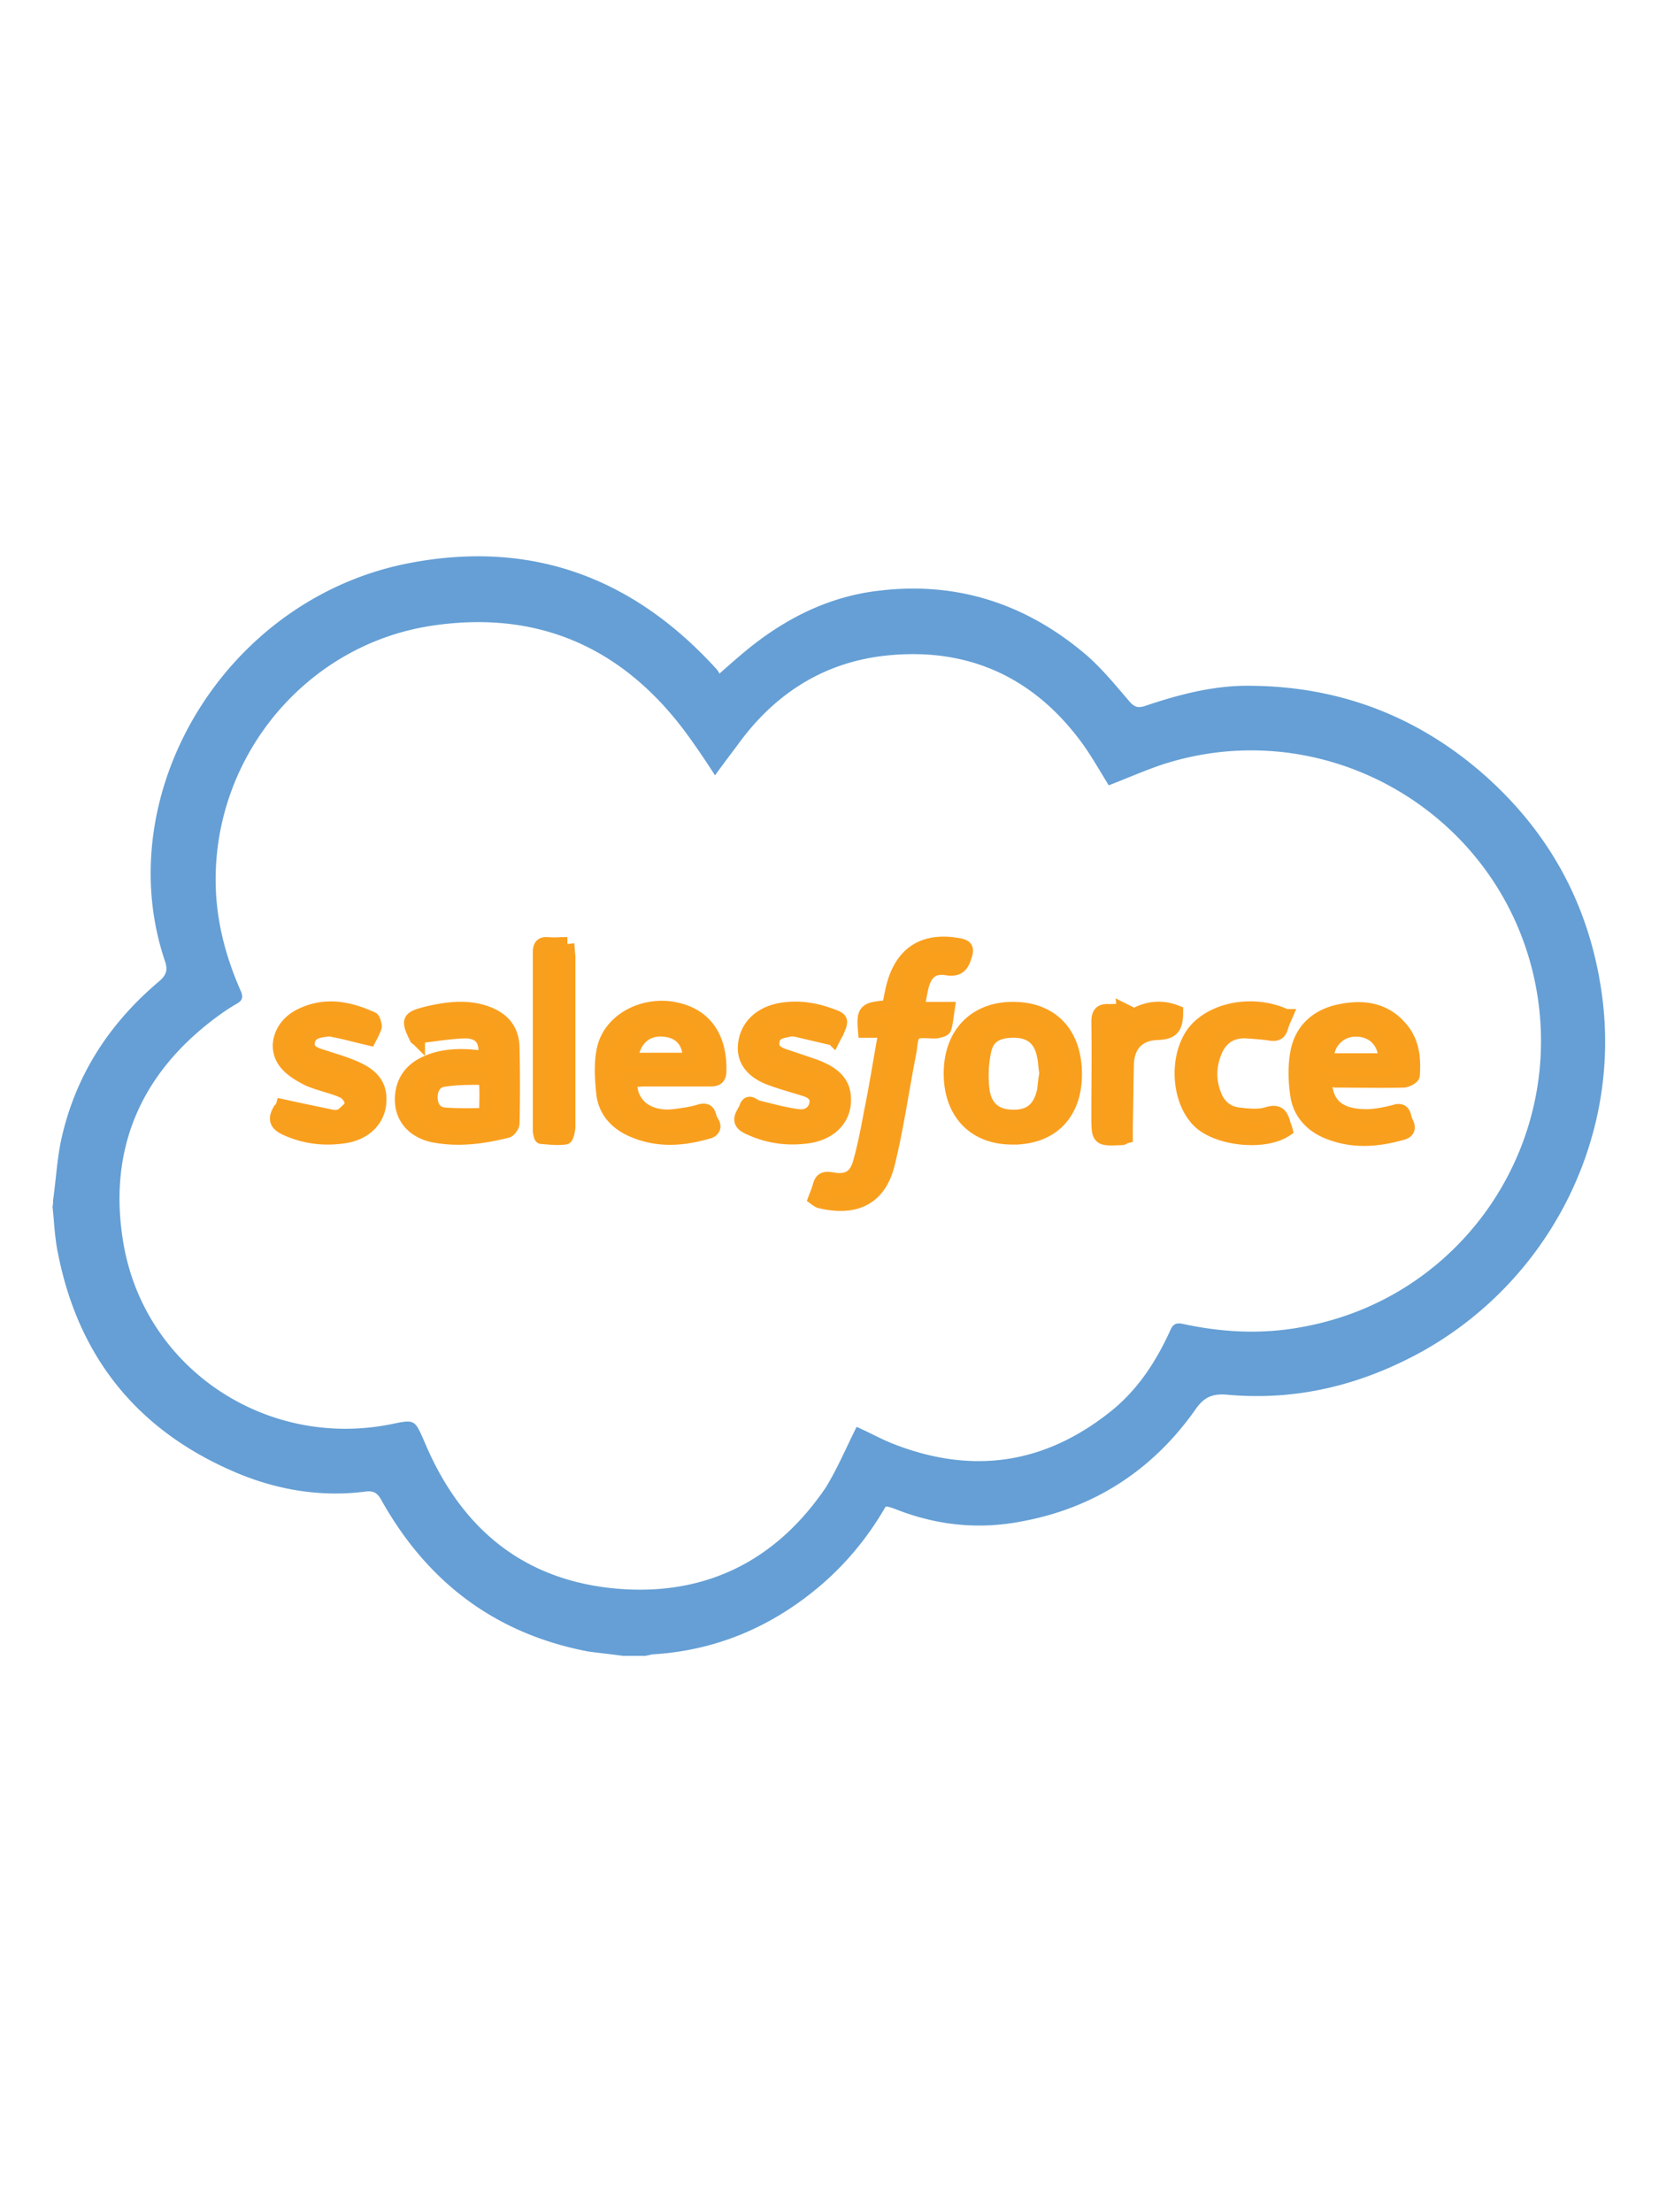
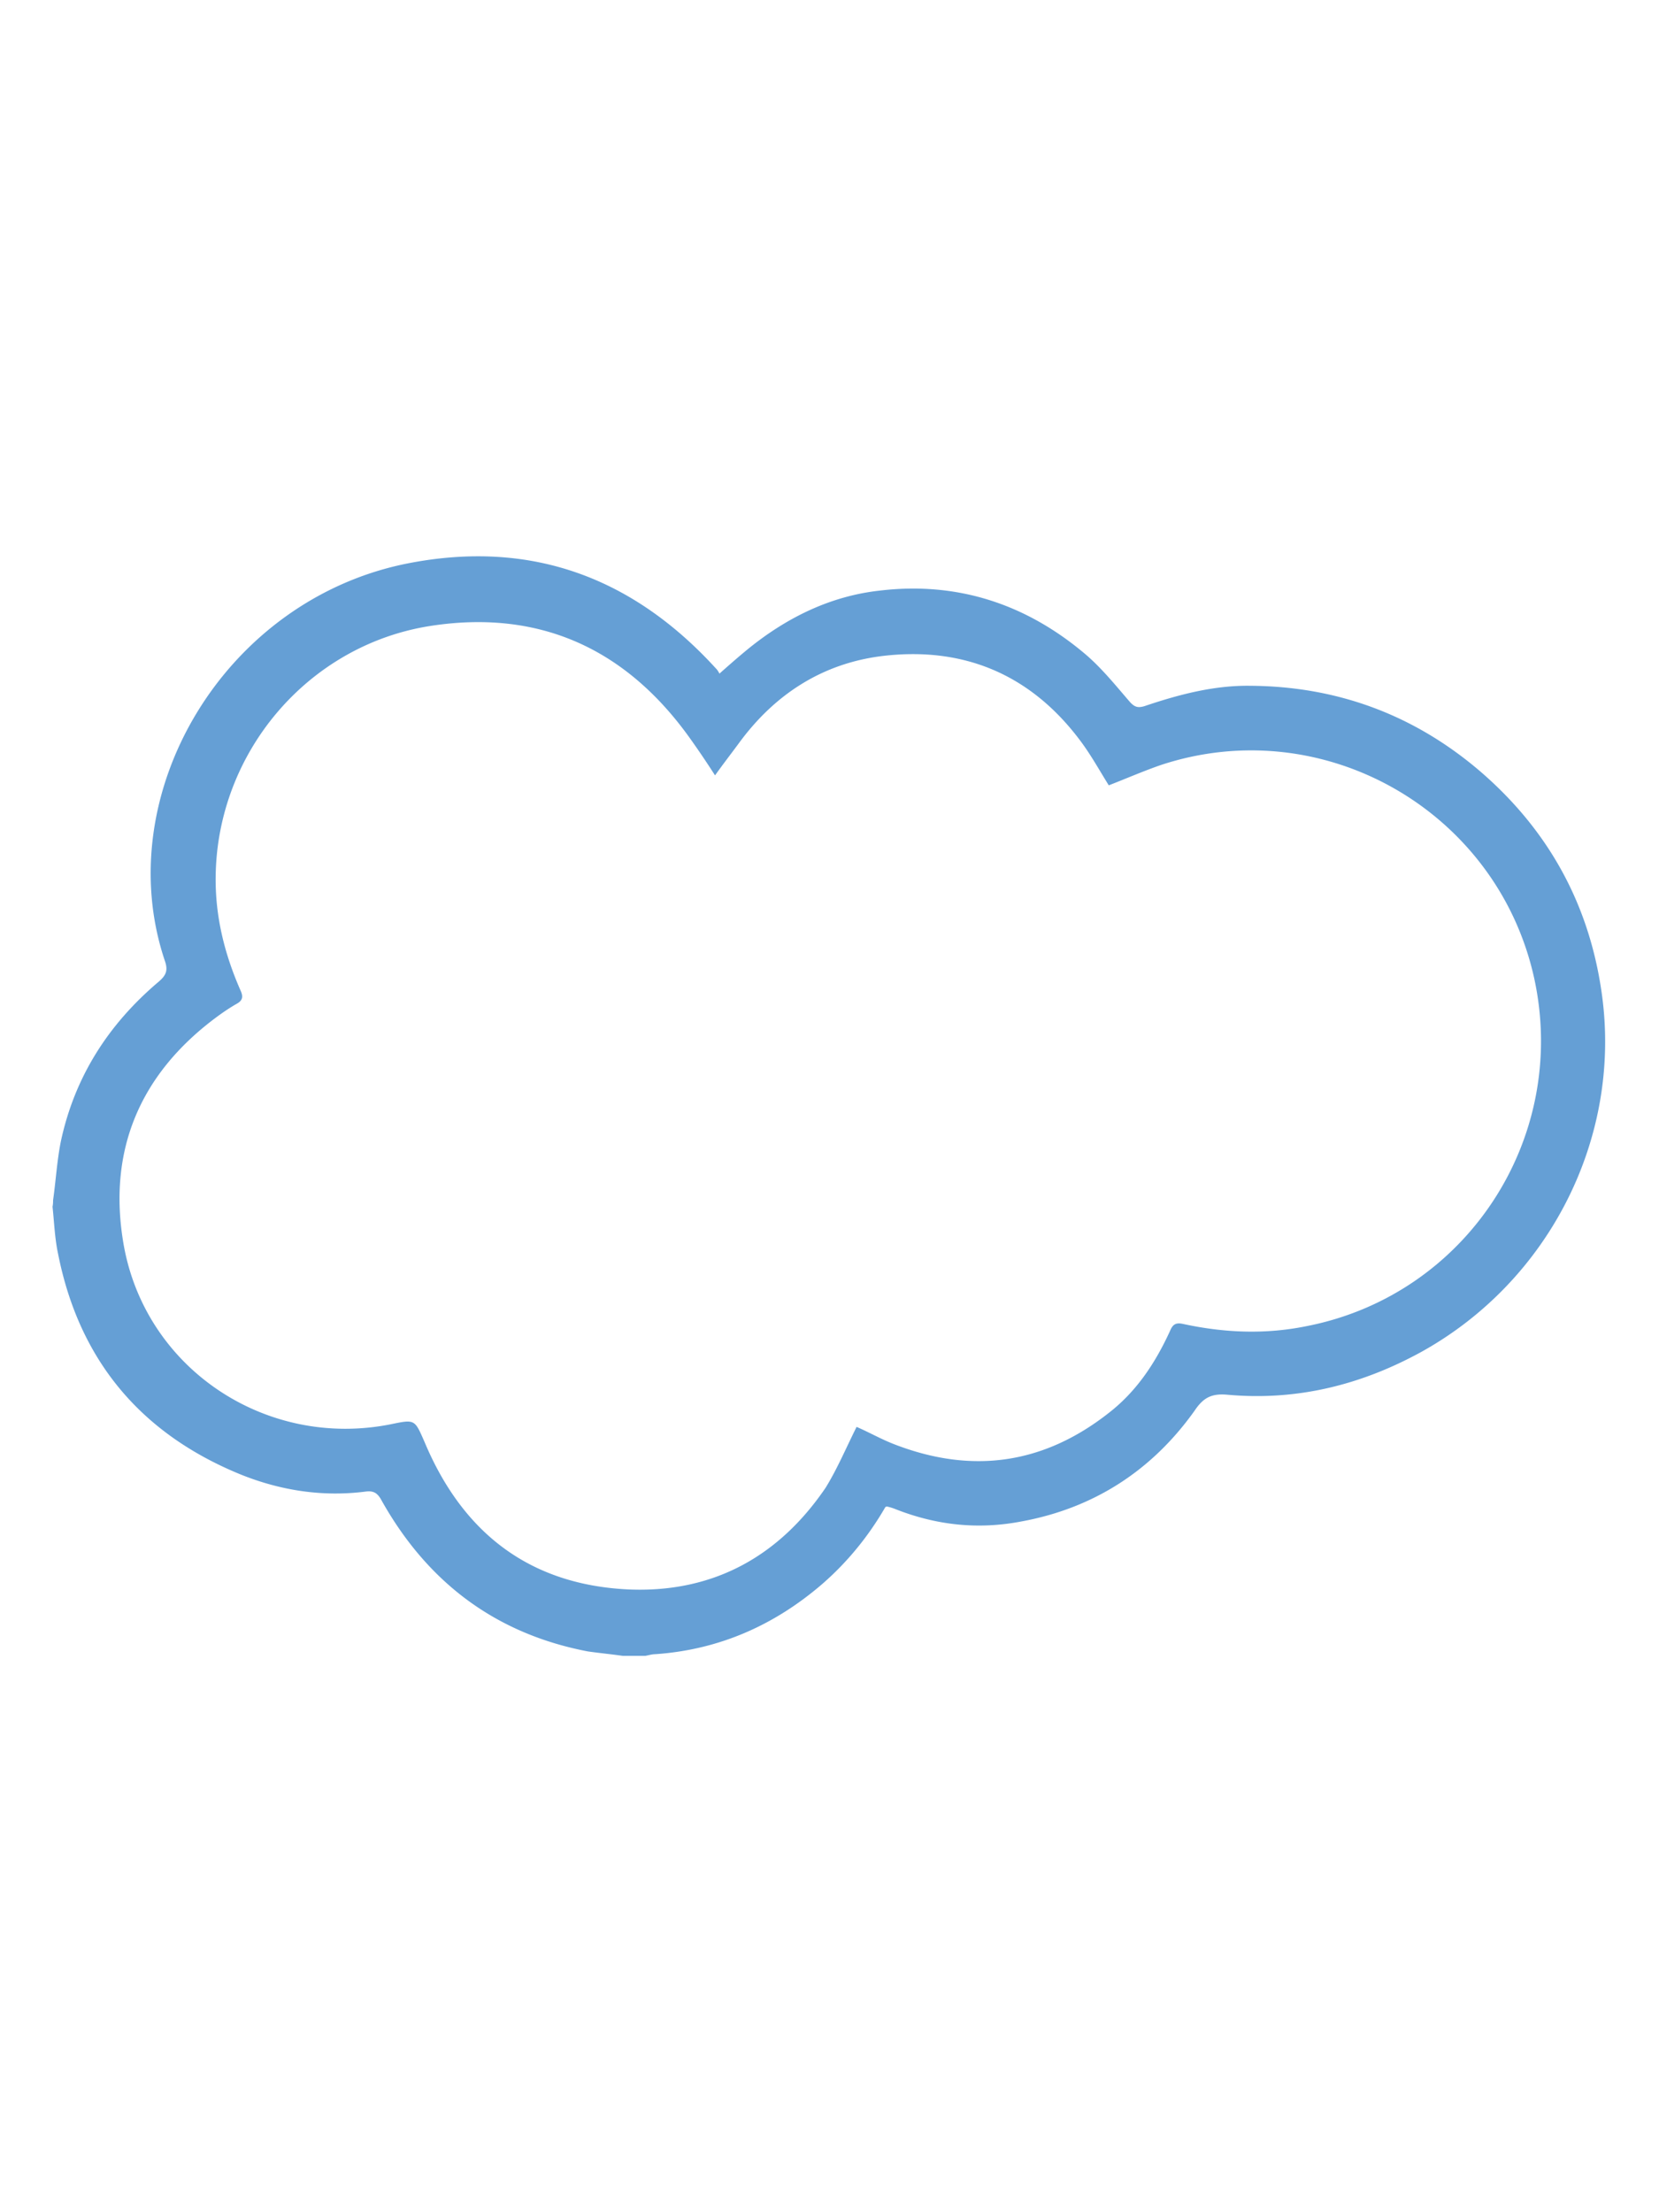
<svg xmlns="http://www.w3.org/2000/svg" viewBox="0 0 30 40" xml:space="preserve">
  <switch>
    <g>
      <path fill="#659FD5" d="M.96 21.7c.05-.35.07-.71.14-1.06.25-1.17.86-2.12 1.77-2.89.14-.12.17-.21.11-.38-1.01-3.01 1.08-6.55 4.43-7.19 2.2-.42 4.03.26 5.53 1.9.03.03.05.06.07.1.18-.16.34-.3.51-.44.7-.57 1.49-.96 2.38-1.06 1.41-.17 2.66.24 3.74 1.16.29.25.54.56.79.85.09.1.15.11.26.08.62-.21 1.26-.38 1.92-.37 1.58.01 2.97.53 4.16 1.55 1.24 1.07 1.98 2.42 2.2 4.05.35 2.59-.96 5.16-3.26 6.44-1.09.6-2.25.89-3.5.78-.3-.03-.45.05-.61.29-.77 1.08-1.82 1.76-3.13 2-.78.15-1.53.07-2.27-.22a.983.983 0 0 0-.16-.05c-.01 0-.01 0-.03.01-.3.52-.68.99-1.14 1.39-.87.75-1.87 1.19-3.02 1.27-.06 0-.12.02-.18.03h-.41c-.21-.03-.42-.05-.63-.08-1.67-.32-2.9-1.25-3.73-2.73-.07-.13-.14-.18-.29-.16-.78.1-1.54-.02-2.26-.31-1.81-.74-2.92-2.07-3.3-3.99-.06-.28-.07-.57-.1-.85.01-.05.01-.09.01-.12zm14.53 4.1c.23.1.44.22.67.31 1.41.55 2.71.37 3.9-.57.5-.39.84-.91 1.1-1.48.05-.12.11-.15.24-.12.74.16 1.48.19 2.22.04 2.89-.56 4.74-3.38 4.13-6.26-.65-3.04-3.8-4.86-6.75-3.89-.32.11-.64.25-.95.37-.18-.29-.34-.58-.54-.84-.89-1.17-2.09-1.67-3.54-1.5-1.09.13-1.96.69-2.61 1.58-.14.19-.28.37-.43.58-.16-.25-.31-.47-.46-.68-1.16-1.62-2.73-2.33-4.7-2.02-2.2.35-3.84 2.28-3.87 4.52-.01.73.16 1.41.45 2.07.05.11.04.18-.07.24-.14.08-.27.17-.39.26-1.36 1.02-1.94 2.39-1.66 4.06.38 2.27 2.58 3.74 4.85 3.28.43-.09.42-.08.6.33.69 1.64 1.9 2.58 3.7 2.66 1.51.06 2.7-.59 3.55-1.84.21-.34.37-.72.56-1.1z" />
-       <path fill="#F99F1B" stroke="#F99F1E" stroke-width=".25" stroke-miterlimit="10" d="M16.59 18.24h.55c-.02.13-.03.25-.06.35-.01.03-.09.05-.14.06-.14.01-.31-.03-.4.03-.08.07-.07.25-.1.38-.13.66-.22 1.32-.38 1.97-.16.67-.63.84-1.24.69-.02-.01-.04-.02-.08-.05.03-.08.06-.15.08-.22.03-.13.09-.15.22-.13.26.05.42-.02.5-.27.09-.31.15-.63.21-.95.09-.44.16-.89.24-1.33.01-.04 0-.07 0-.13h-.35c-.03-.37 0-.4.43-.43.03-.12.05-.25.08-.37.16-.62.57-.87 1.2-.75.1.02.14.05.11.16-.05.17-.1.3-.34.26-.25-.04-.38.07-.45.32-.03.13-.05.26-.08.41zM23.96 19.53c.01.51.33.66.8.65.15-.01.31-.04.46-.08.19-.06.16.1.21.19.05.1.04.17-.08.2-.46.13-.91.16-1.36-.03-.28-.12-.48-.34-.53-.64-.04-.26-.05-.54 0-.8.08-.41.37-.66.78-.74.44-.09.84-.02 1.13.36.18.24.2.52.18.8 0 .04-.1.09-.16.1-.41.01-.83 0-1.24 0-.06-.01-.12-.01-.19-.01zm1.09-.36c0-.38-.27-.56-.54-.55a.51.51 0 0 0-.51.55h1.05zM8.77 19.13c.04-.32-.07-.48-.37-.48-.28.01-.56.06-.84.09v.05c-.01-.01-.02-.01-.03-.02-.16-.33-.15-.36.2-.45.35-.08.7-.13 1.05-.01.32.11.49.32.49.65.01.45.01.9 0 1.35 0 .05-.06.13-.1.14-.44.11-.89.17-1.34.08-.32-.07-.53-.28-.56-.57-.03-.34.12-.6.43-.74.28-.13.62-.16 1.07-.09zm.02 1.03c0-.21.01-.38 0-.55 0-.04-.05-.12-.07-.12-.24 0-.49 0-.72.04-.15.03-.22.18-.21.34.01.15.09.27.25.28.24.02.49.01.75.01zM11.4 19.53c-.03.43.3.7.78.65.16-.02.32-.04.48-.09.19-.05.15.11.21.19.07.1.02.17-.08.19-.45.13-.9.16-1.34-.03-.29-.12-.5-.34-.54-.65-.03-.27-.05-.57.01-.83.12-.52.71-.82 1.26-.72.65.12.85.62.83 1.15-.01.12-.08.13-.18.13h-1.22c-.08.01-.15.01-.21.01zm1.07-.37c.01-.32-.17-.52-.47-.54-.32-.03-.55.18-.59.54h1.06zM18.3 20.57c-.68 0-1.11-.45-1.11-1.16 0-.72.45-1.18 1.15-1.17.69.01 1.11.46 1.1 1.21-.01.7-.44 1.13-1.14 1.12zm.62-1.16c-.02-.11-.02-.23-.05-.35-.06-.27-.23-.41-.5-.42-.31-.01-.51.08-.57.36-.05.23-.06.48-.03.72.05.33.25.47.56.47.31 0 .48-.15.55-.48.01-.1.02-.2.04-.3z" />
-       <path fill="#F99F1B" stroke="#F99F1E" stroke-width=".25" stroke-miterlimit="10" d="M15.07 18.78c-.22-.05-.43-.1-.64-.15-.05-.01-.1-.02-.15-.01-.14.03-.29.04-.31.22-.02.17.12.22.24.26.18.06.36.12.53.18.4.15.55.35.52.68-.03.31-.28.54-.66.59-.37.05-.73 0-1.08-.17-.22-.11-.07-.24-.03-.35.05-.15.13-.03.21-.01.25.06.49.13.74.16.15.02.29-.06.32-.22.03-.17-.1-.23-.23-.27-.19-.06-.38-.11-.57-.18-.35-.12-.52-.34-.49-.62.03-.31.25-.54.59-.62.32-.07.63-.03.94.08.23.08.23.09.13.32-.03.05-.05.09-.06.11zM5.11 20c.32.07.61.13.9.19.06.01.14 0 .18-.03.07-.06.17-.14.17-.21 0-.07-.08-.19-.16-.22-.2-.09-.43-.13-.63-.22-.16-.08-.34-.19-.43-.33-.18-.27-.05-.63.26-.8.45-.24.89-.16 1.33.04.03.02.04.09.05.13 0 .03-.02.06-.03.09-.02.05-.05.1-.07.14-.22-.05-.43-.11-.64-.15a.288.288 0 0 0-.13-.01c-.14.02-.3.03-.34.21-.03.18.12.23.25.27.18.06.36.11.53.18.39.15.54.35.51.67-.03.31-.27.55-.65.6-.35.05-.7.01-1.03-.14-.18-.08-.22-.17-.12-.34a.13.13 0 0 0 .05-.07zM23.25 18.37c-.03.07-.06.13-.08.2-.03.12-.1.14-.21.12-.14-.02-.28-.03-.43-.04-.27-.01-.46.12-.56.37-.11.27-.11.55.01.82.08.18.23.29.42.31.17.02.36.04.52-.01.19-.06.25.02.29.17.01.04.03.08.04.12-.39.26-1.25.17-1.58-.17-.36-.37-.41-1.12-.1-1.57.32-.44 1.08-.6 1.68-.32zM10.26 17.07c.01.08.01.15.02.22v3.07c0 .07-.03.21-.06.21-.14.02-.28 0-.43-.01-.01 0-.03-.08-.03-.12v-3.22c0-.12.04-.16.15-.15.12.01.23 0 .35 0zM20.33 18.27c.01.07.01.12.02.19.29-.21.59-.29.92-.16 0 .29-.08.37-.34.38-.33.01-.53.2-.55.54-.01.38-.01.75-.02 1.13v.2c-.04.01-.05.03-.07.03-.43.02-.43.02-.43-.41 0-.56.01-1.13 0-1.69 0-.16.05-.21.2-.2.08 0 .17-.01.27-.01z" />
    </g>
  </switch>
</svg>